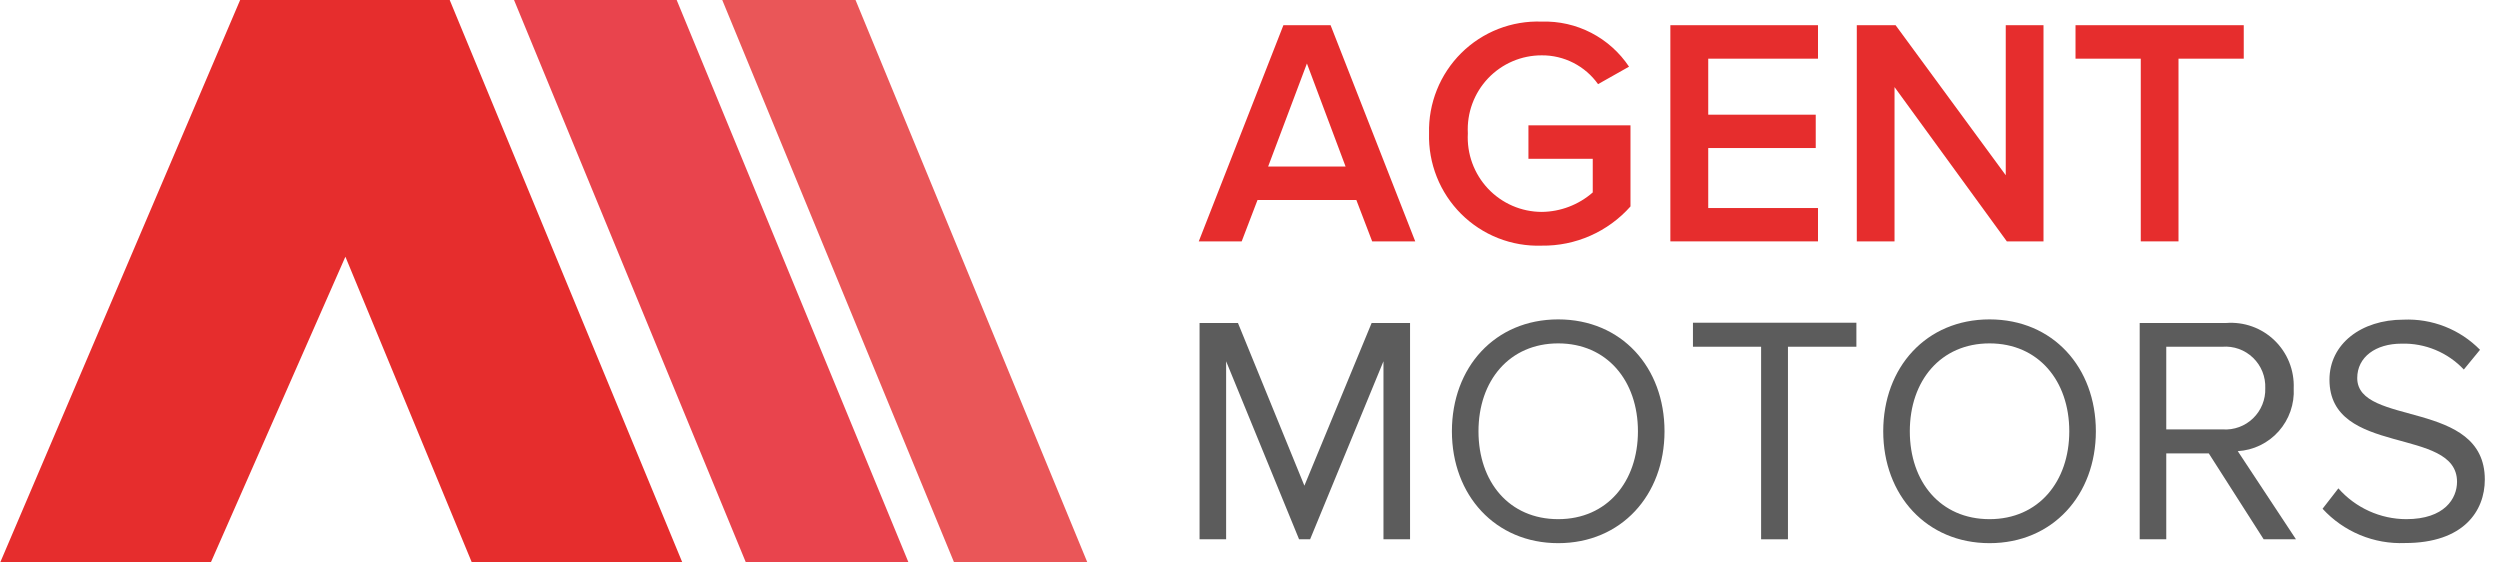
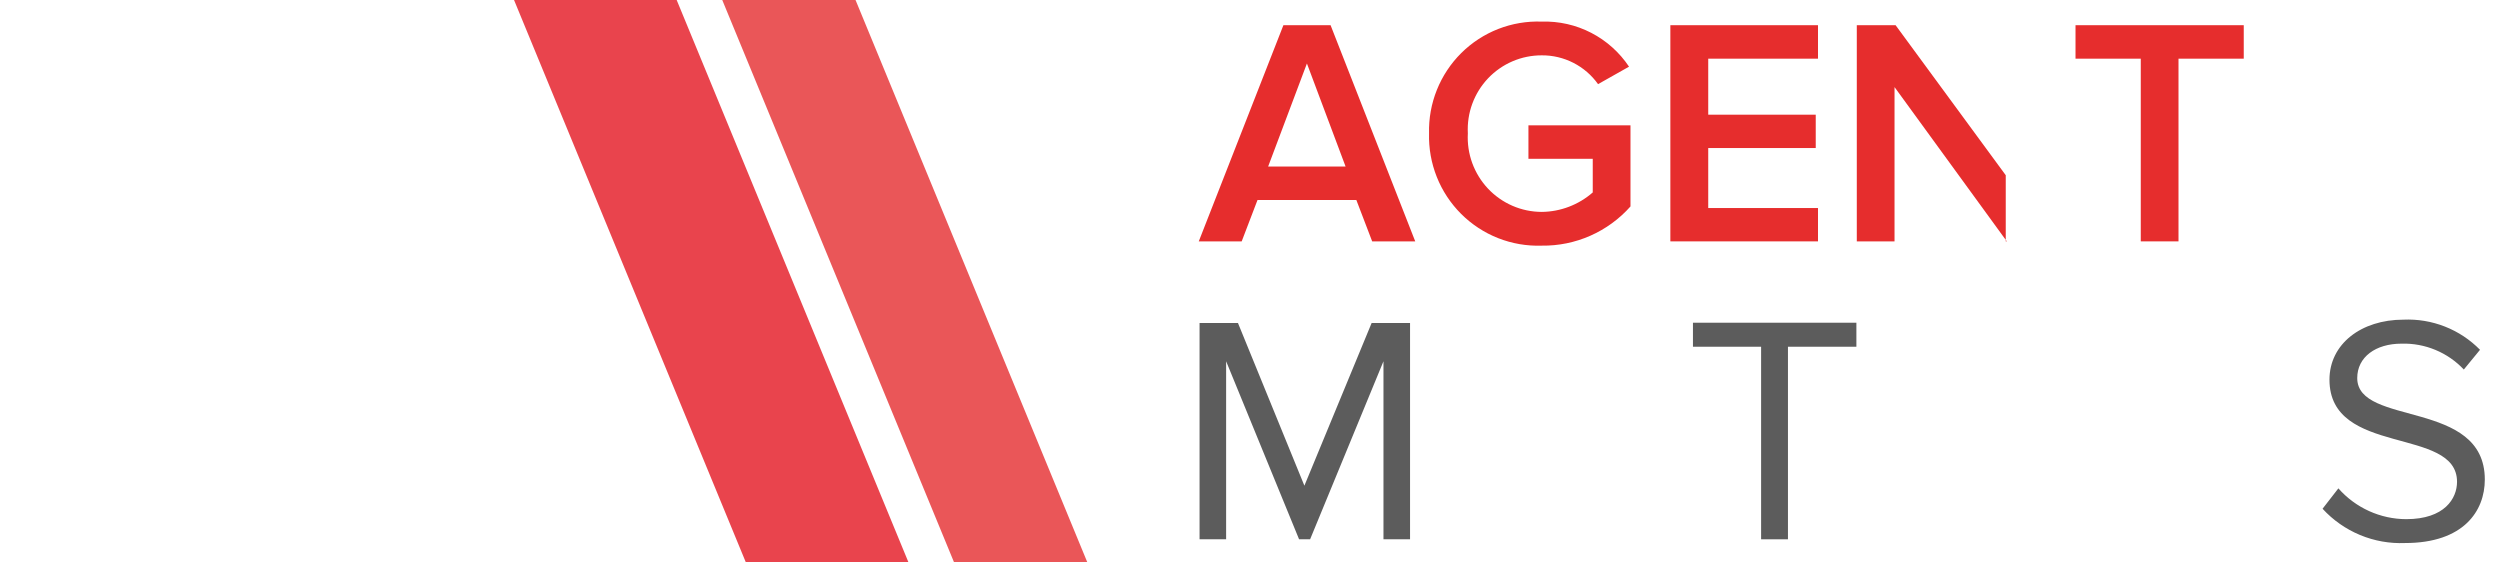
<svg xmlns="http://www.w3.org/2000/svg" width="160" height="36" viewBox="0 0 160 36" fill="none">
  <g clip-path="url(#clip0_1607_160)">
    <path d="M87.819 15.448L86.807 12.802H80.48L79.468 15.448H76.721L82.138 1.613H85.157L90.575 15.448H87.819ZM83.643 4.063L81.16 10.66H86.118L83.643 4.063Z" fill="#E62D2D" />
    <path d="M91.459 8.535C91.435 7.582 91.606 6.634 91.961 5.75C92.316 4.865 92.848 4.064 93.523 3.393C94.199 2.723 95.004 2.199 95.889 1.853C96.775 1.508 97.721 1.347 98.671 1.383C99.769 1.348 100.858 1.595 101.836 2.1C102.813 2.605 103.647 3.35 104.258 4.267L102.276 5.385C101.867 4.81 101.325 4.343 100.698 4.022C100.07 3.701 99.375 3.536 98.671 3.542C98.028 3.54 97.392 3.669 96.801 3.923C96.21 4.176 95.677 4.548 95.234 5.015C94.791 5.483 94.448 6.036 94.226 6.641C94.004 7.247 93.907 7.891 93.942 8.535C93.906 9.181 94.002 9.827 94.223 10.435C94.445 11.042 94.787 11.598 95.229 12.069C95.672 12.539 96.205 12.914 96.797 13.171C97.388 13.427 98.026 13.56 98.671 13.562C99.872 13.55 101.03 13.108 101.936 12.316V10.165H97.82V8.023H104.351V13.212C103.639 14.014 102.763 14.653 101.783 15.086C100.803 15.519 99.741 15.736 98.671 15.721C97.719 15.754 96.771 15.591 95.884 15.242C94.998 14.894 94.192 14.366 93.516 13.693C92.841 13.02 92.309 12.215 91.956 11.328C91.602 10.441 91.433 9.49 91.459 8.535Z" fill="#E62D2D" />
    <path d="M106.903 15.448V1.613H116.352V3.755H109.327V7.34H116.207V9.474H109.327V13.314H116.352V15.448H106.903Z" fill="#E62D2D" />
-     <path d="M128.437 15.448L121.25 5.573V15.448H118.835V1.613H121.318L128.368 11.215V1.613H130.784V15.448H128.437Z" fill="#E62D2D" />
+     <path d="M128.437 15.448L121.25 5.573V15.448H118.835V1.613H121.318L128.368 11.215V1.613V15.448H128.437Z" fill="#E62D2D" />
    <path d="M137.009 15.448V3.755H132.833V1.613H143.6V3.755H139.424V15.448H137.009Z" fill="#E62D2D" />
    <path d="M88.542 34.515V23.121L83.847 34.515H83.141L78.472 23.121V34.515H76.772V20.671H79.229L83.481 31.084L87.785 20.671H90.243V34.515H88.542Z" fill="#5C5C5C" />
-     <path d="M92.922 27.602C92.922 23.514 95.669 20.441 99.725 20.441C103.782 20.441 106.529 23.514 106.529 27.602C106.529 31.69 103.757 34.762 99.725 34.762C95.694 34.762 92.922 31.69 92.922 27.602ZM104.828 27.602C104.828 24.367 102.847 21.977 99.725 21.977C96.604 21.977 94.623 24.358 94.623 27.602C94.623 30.845 96.587 33.226 99.725 33.226C102.864 33.226 104.828 30.819 104.828 27.602Z" fill="#5C5C5C" />
    <path d="M112.711 34.515V22.191H108.349V20.654H118.809V22.191H114.429V34.515H112.711Z" fill="#5C5C5C" />
-     <path d="M120.527 27.602C120.527 23.514 123.274 20.441 127.331 20.441C131.388 20.441 134.135 23.514 134.135 27.602C134.135 31.69 131.362 34.762 127.331 34.762C123.3 34.762 120.527 31.69 120.527 27.602ZM132.434 27.602C132.434 24.367 130.452 21.977 127.331 21.977C124.21 21.977 122.228 24.358 122.228 27.602C122.228 30.845 124.193 33.226 127.331 33.226C130.469 33.226 132.434 30.819 132.434 27.602Z" fill="#5C5C5C" />
-     <path d="M144.875 34.515L141.363 29.018H138.641V34.515H136.94V20.671H142.477C143.042 20.628 143.609 20.704 144.142 20.896C144.675 21.088 145.162 21.391 145.57 21.786C145.978 22.18 146.298 22.656 146.51 23.183C146.721 23.711 146.819 24.277 146.797 24.845C146.853 25.855 146.507 26.846 145.836 27.602C145.165 28.357 144.223 28.814 143.217 28.873L146.942 34.515H144.875ZM144.977 24.845C144.991 24.484 144.929 24.123 144.795 23.788C144.661 23.453 144.457 23.15 144.197 22.899C143.938 22.648 143.628 22.455 143.289 22.333C142.95 22.211 142.589 22.163 142.23 22.191H138.641V27.482H142.256C142.611 27.506 142.968 27.455 143.303 27.332C143.638 27.21 143.943 27.018 144.199 26.769C144.456 26.521 144.657 26.221 144.791 25.89C144.925 25.558 144.989 25.202 144.977 24.845Z" fill="#5C5C5C" />
    <path d="M148.644 32.56L149.656 31.255C150.2 31.872 150.869 32.367 151.618 32.707C152.367 33.047 153.179 33.224 154.001 33.226C156.459 33.226 157.25 31.895 157.25 30.836C157.25 27.269 149.086 29.24 149.086 24.299C149.086 22.02 151.11 20.458 153.823 20.458C154.728 20.418 155.632 20.569 156.476 20.901C157.32 21.233 158.085 21.739 158.721 22.387L157.684 23.65C157.173 23.107 156.554 22.679 155.866 22.394C155.179 22.108 154.439 21.972 153.695 21.994C152.045 21.994 150.863 22.848 150.863 24.196C150.863 27.311 159.028 25.528 159.028 30.691C159.028 32.706 157.667 34.754 153.925 34.754C152.939 34.795 151.956 34.62 151.044 34.241C150.132 33.862 149.313 33.289 148.644 32.56Z" fill="#5C5C5C" />
-     <path d="M0.019 35.983L15.369 0H28.781L43.664 35.983H30.192L22.105 16.43L13.498 35.983H0.019Z" fill="#E62D2D" />
    <path d="M32.898 0H43.307L58.147 36H47.738L32.898 0Z" fill="#E9444D" />
    <path d="M61.064 36L46.224 0H54.754L69.594 36H61.064Z" fill="#EA5658" />
  </g>
  <defs>
    <clipPath id="clip0_1607_160">
      <rect width="159" height="36" fill="white" transform="translate(0.019)" />
    </clipPath>
  </defs>
</svg>